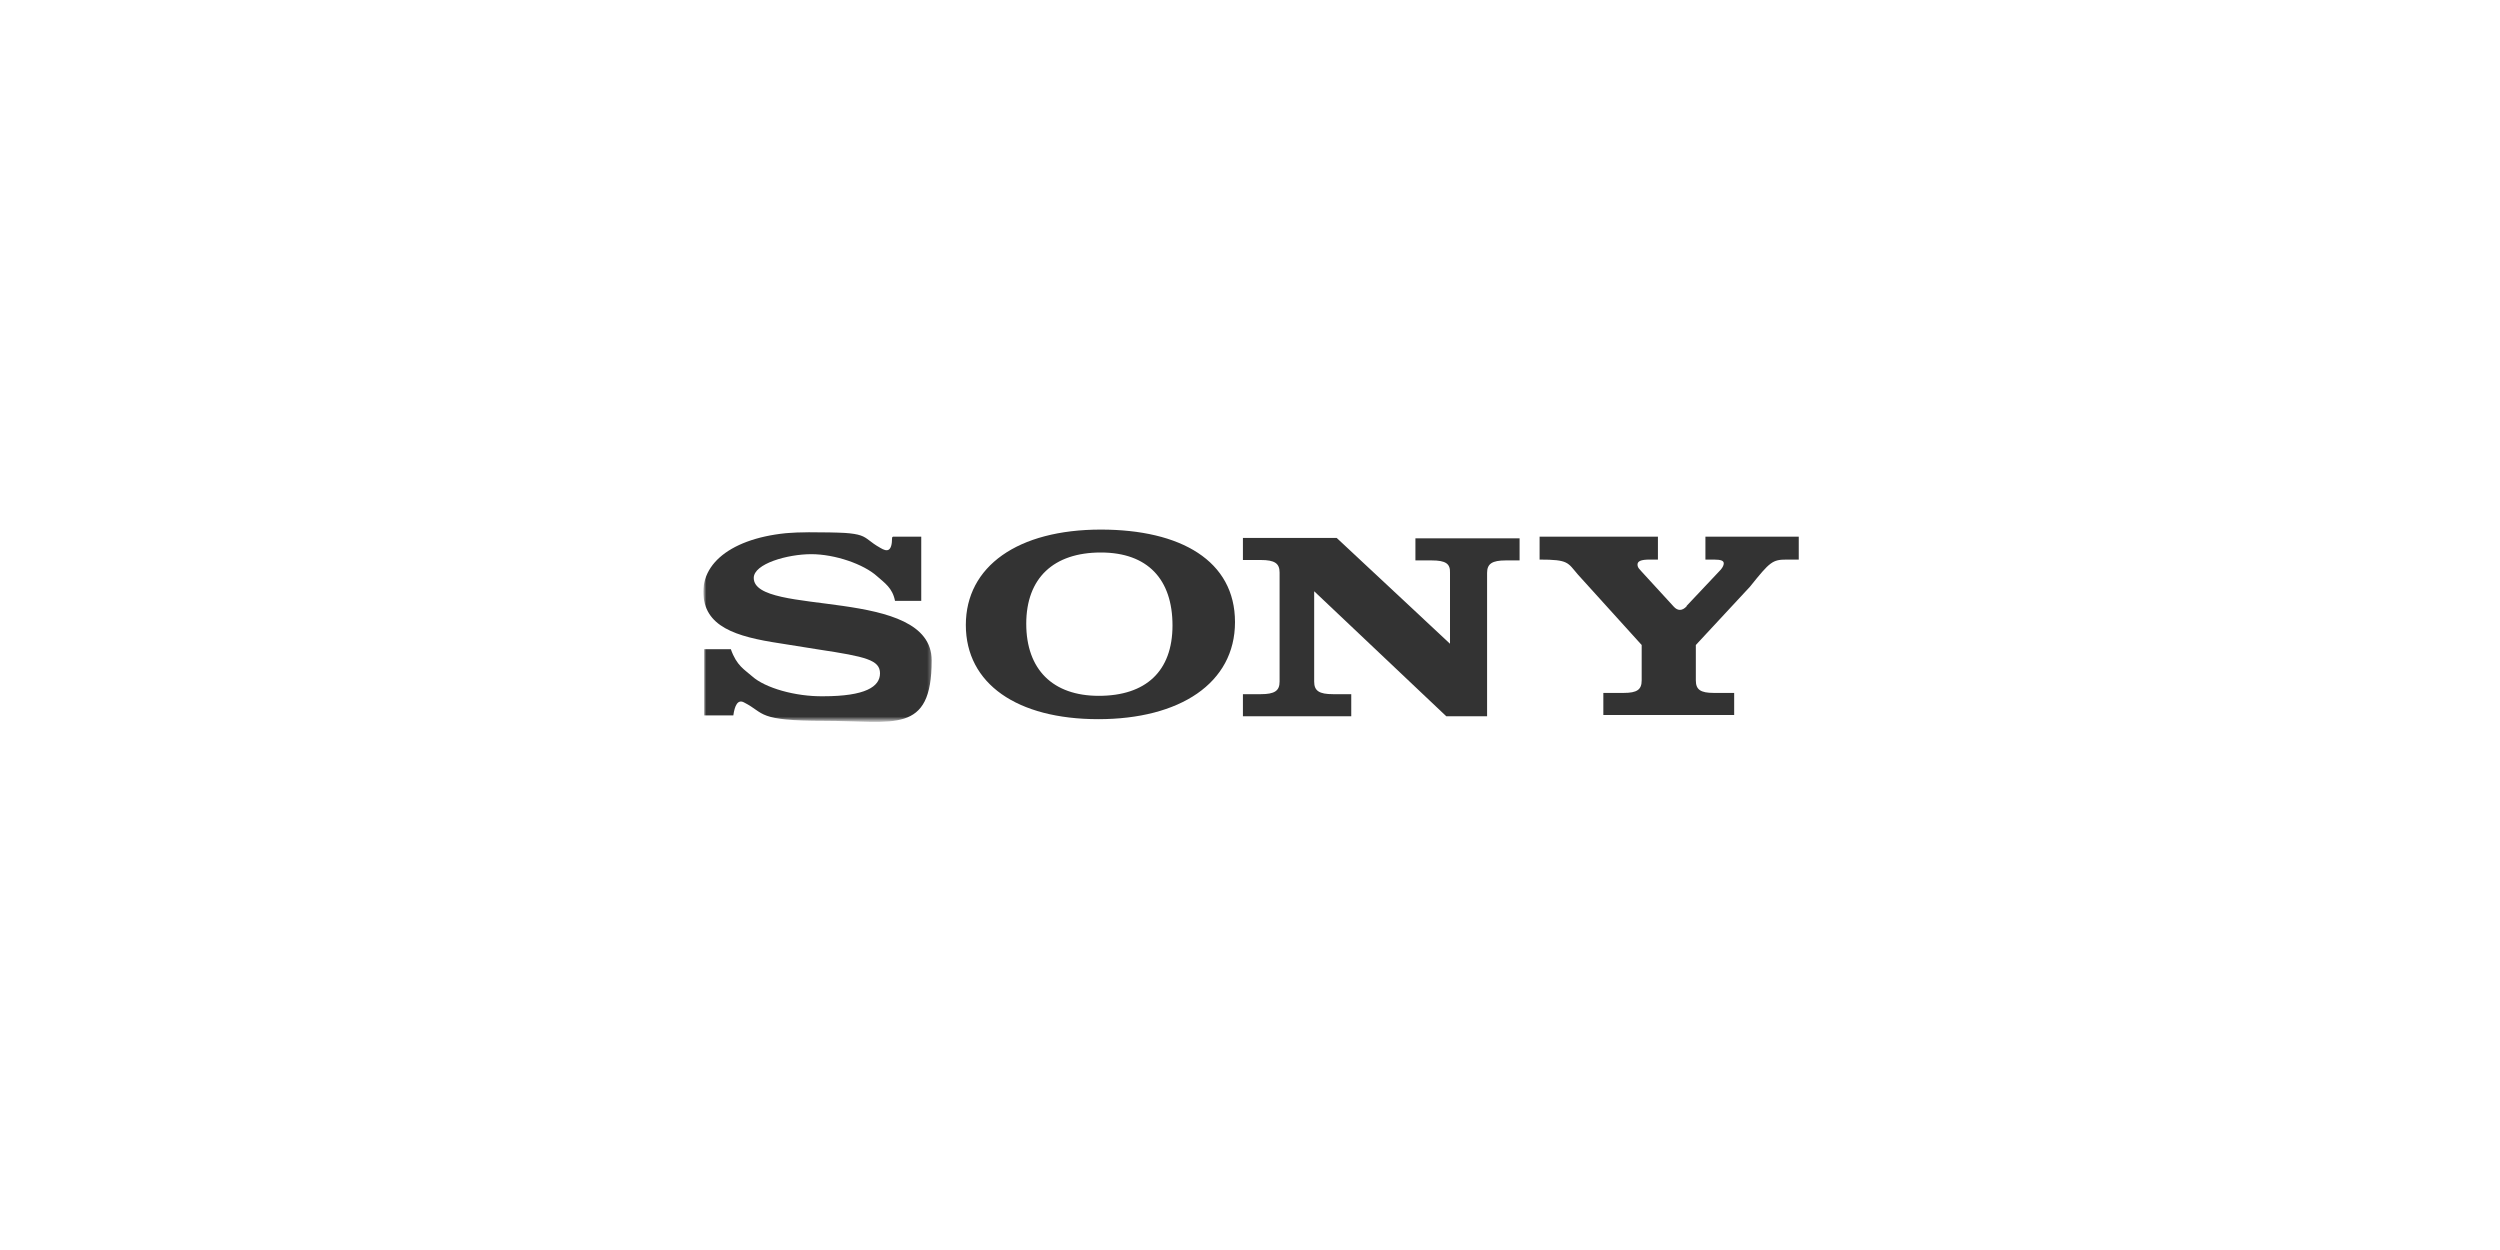
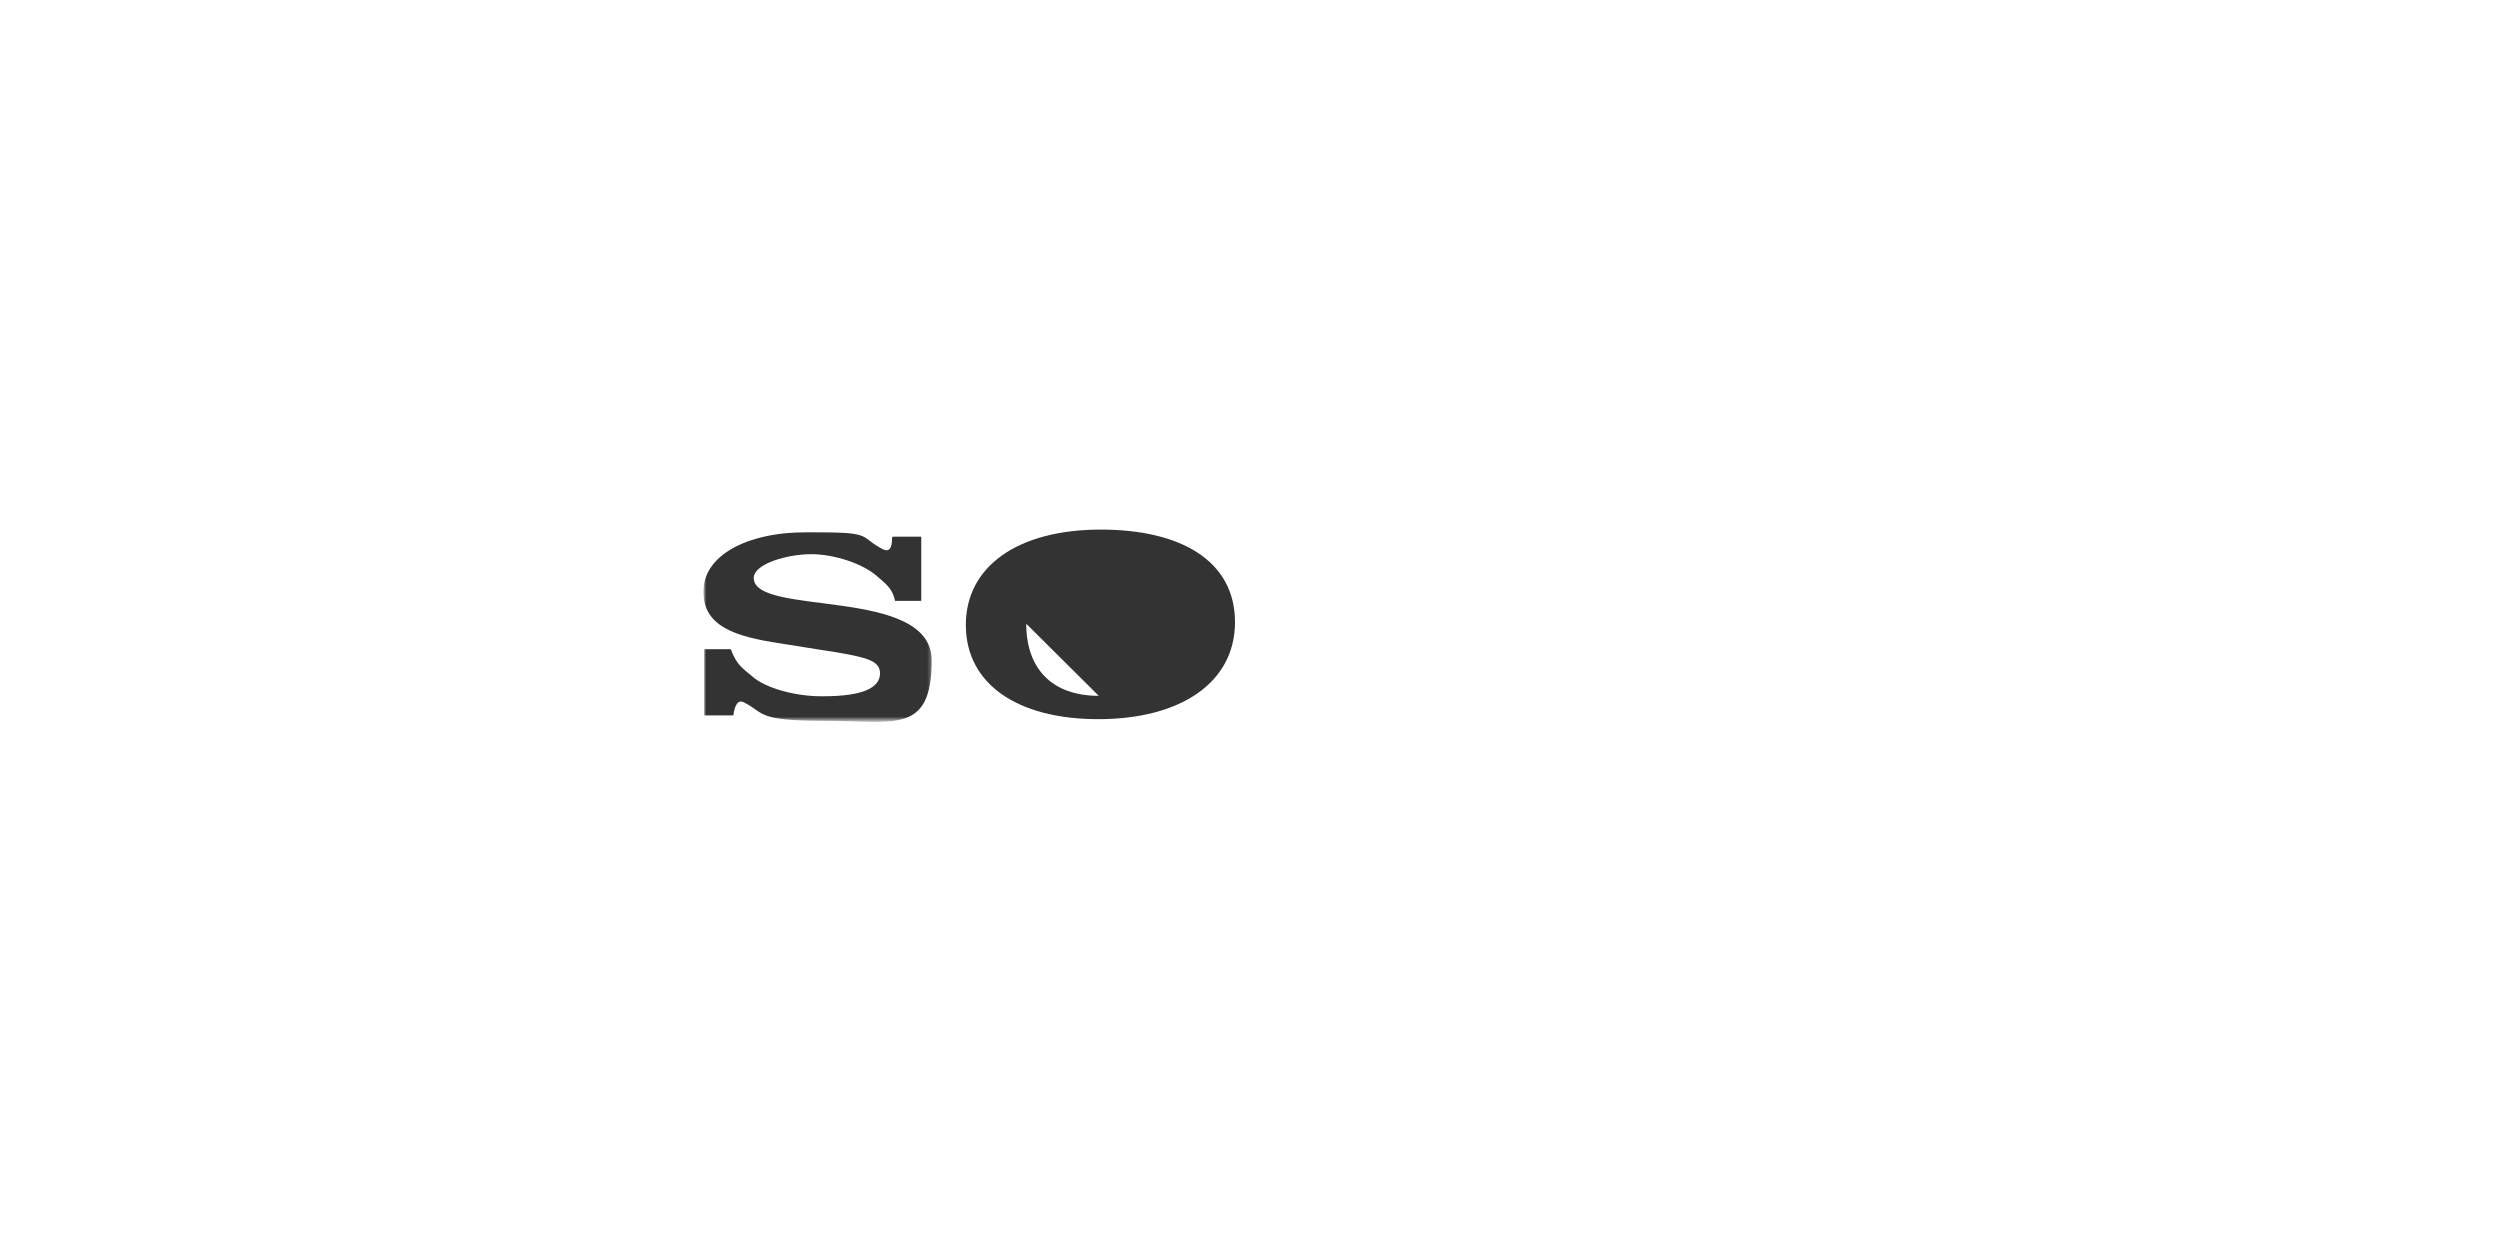
<svg xmlns="http://www.w3.org/2000/svg" version="1.1" viewBox="0 0 600 300">
  <defs>
    <style>
      .cls-1 {
        mask: url(#mask);
      }

      .cls-2 {
        fill: #fff;
      }

      .cls-2, .cls-3 {
        fill-rule: evenodd;
      }

      .cls-3 {
        fill: #333;
      }
    </style>
    <mask id="mask" x="169" y="127.5" width="54.7" height="45.5" maskUnits="userSpaceOnUse">
      <g id="mask-2">
        <polygon id="path-1" class="cls-2" points="169 127.5 169 172.9 196.4 172.9 223.7 172.9 223.7 127.5 169 127.5" />
      </g>
    </mask>
  </defs>
  <g>
    <g id="Layer_1">
      <g id="Page-1">
        <g id="SONY">
          <g id="Page-1-Copy">
-             <path id="Fill-1" class="cls-3" d="M404.8,145.4l8.2-8.7c.5-.6.7-1.1.7-1.5,0-.6-.6-.9-2.3-.9h-2.1v-5.5h22.4v5.5h-2.9c-3.4,0-4,.5-8.8,6.5l-13,14v8.5c0,2.2,1.1,3,4.3,3h4.9v5.3h-31.4v-5.3h4.9c3.2,0,4.3-.8,4.3-3v-8.5l-15.3-16.9c-2.5-2.9-2.2-3.6-9.2-3.6v-5.5h28.4v5.5h-2c-2.1,0-2.9.4-2.9,1.2s.6,1.2,1,1.7l7.7,8.4c.9,1,2,1.1,3.1-.1" />
            <g id="Group-5">
              <g class="cls-1">
                <path id="Fill-3" class="cls-3" d="M214.3,128.8h6.8v15.4h-6.3c-.6-3.1-2.5-4.3-4.3-5.9-3.2-2.9-10.1-5.3-15.8-5.3s-13.8,2.3-13.8,5.7c0,9.4,42.7,1.9,42.7,19.8s-9.1,14.5-25.6,14.5-14.3-1.8-19.4-4.4c-1.6-.9-2.3.9-2.6,3.1h-7v-15.9h6.4c1.4,4,3.3,4.9,5.1,6.5,3.1,2.8,10.4,4.9,17.1,4.8,10.1,0,13.6-2.3,13.6-5.5s-3.4-4-14.6-5.7l-9.4-1.5c-10.6-1.6-18.4-4-18.4-12.4s9.8-14.3,25.3-14.3,12,.9,17.2,3.8c1.5.9,2.8,1.1,2.8-2.5" />
              </g>
            </g>
-             <path id="Fill-6" class="cls-3" d="M348,154.6v-17.1c.1-2.2-1-3-4.4-3h-3.9v-5.3h25v5.3h-3.3c-3.3,0-4.5.8-4.5,3v34.4h-9.8c0,0-31.7-30-31.7-30v21.7c0,2.2,1.2,3,4.5,3h4.4v5.3h-26v-5.3h4.3c3.3,0,4.5-.8,4.5-3v-26.2c0-2.2-1.2-3-4.5-3h-4.3v-5.3h22.5l27.2,25.4Z" />
            <g id="Group-10">
-               <path id="Fill-8" class="cls-3" d="M263.7,167c-11,0-17.4-6.3-17.4-17.3s6.6-17.1,17.9-17.1,17.2,6.5,17.2,17.5-6.4,16.9-17.7,16.9M264.2,127.1c-19.9,0-32.4,8.8-32.4,22.9s12.3,22.6,31.8,22.6,32.8-8.6,32.8-23.3-13-22.2-32.2-22.2" />
+               <path id="Fill-8" class="cls-3" d="M263.7,167c-11,0-17.4-6.3-17.4-17.3M264.2,127.1c-19.9,0-32.4,8.8-32.4,22.9s12.3,22.6,31.8,22.6,32.8-8.6,32.8-23.3-13-22.2-32.2-22.2" />
            </g>
          </g>
        </g>
      </g>
    </g>
  </g>
</svg>